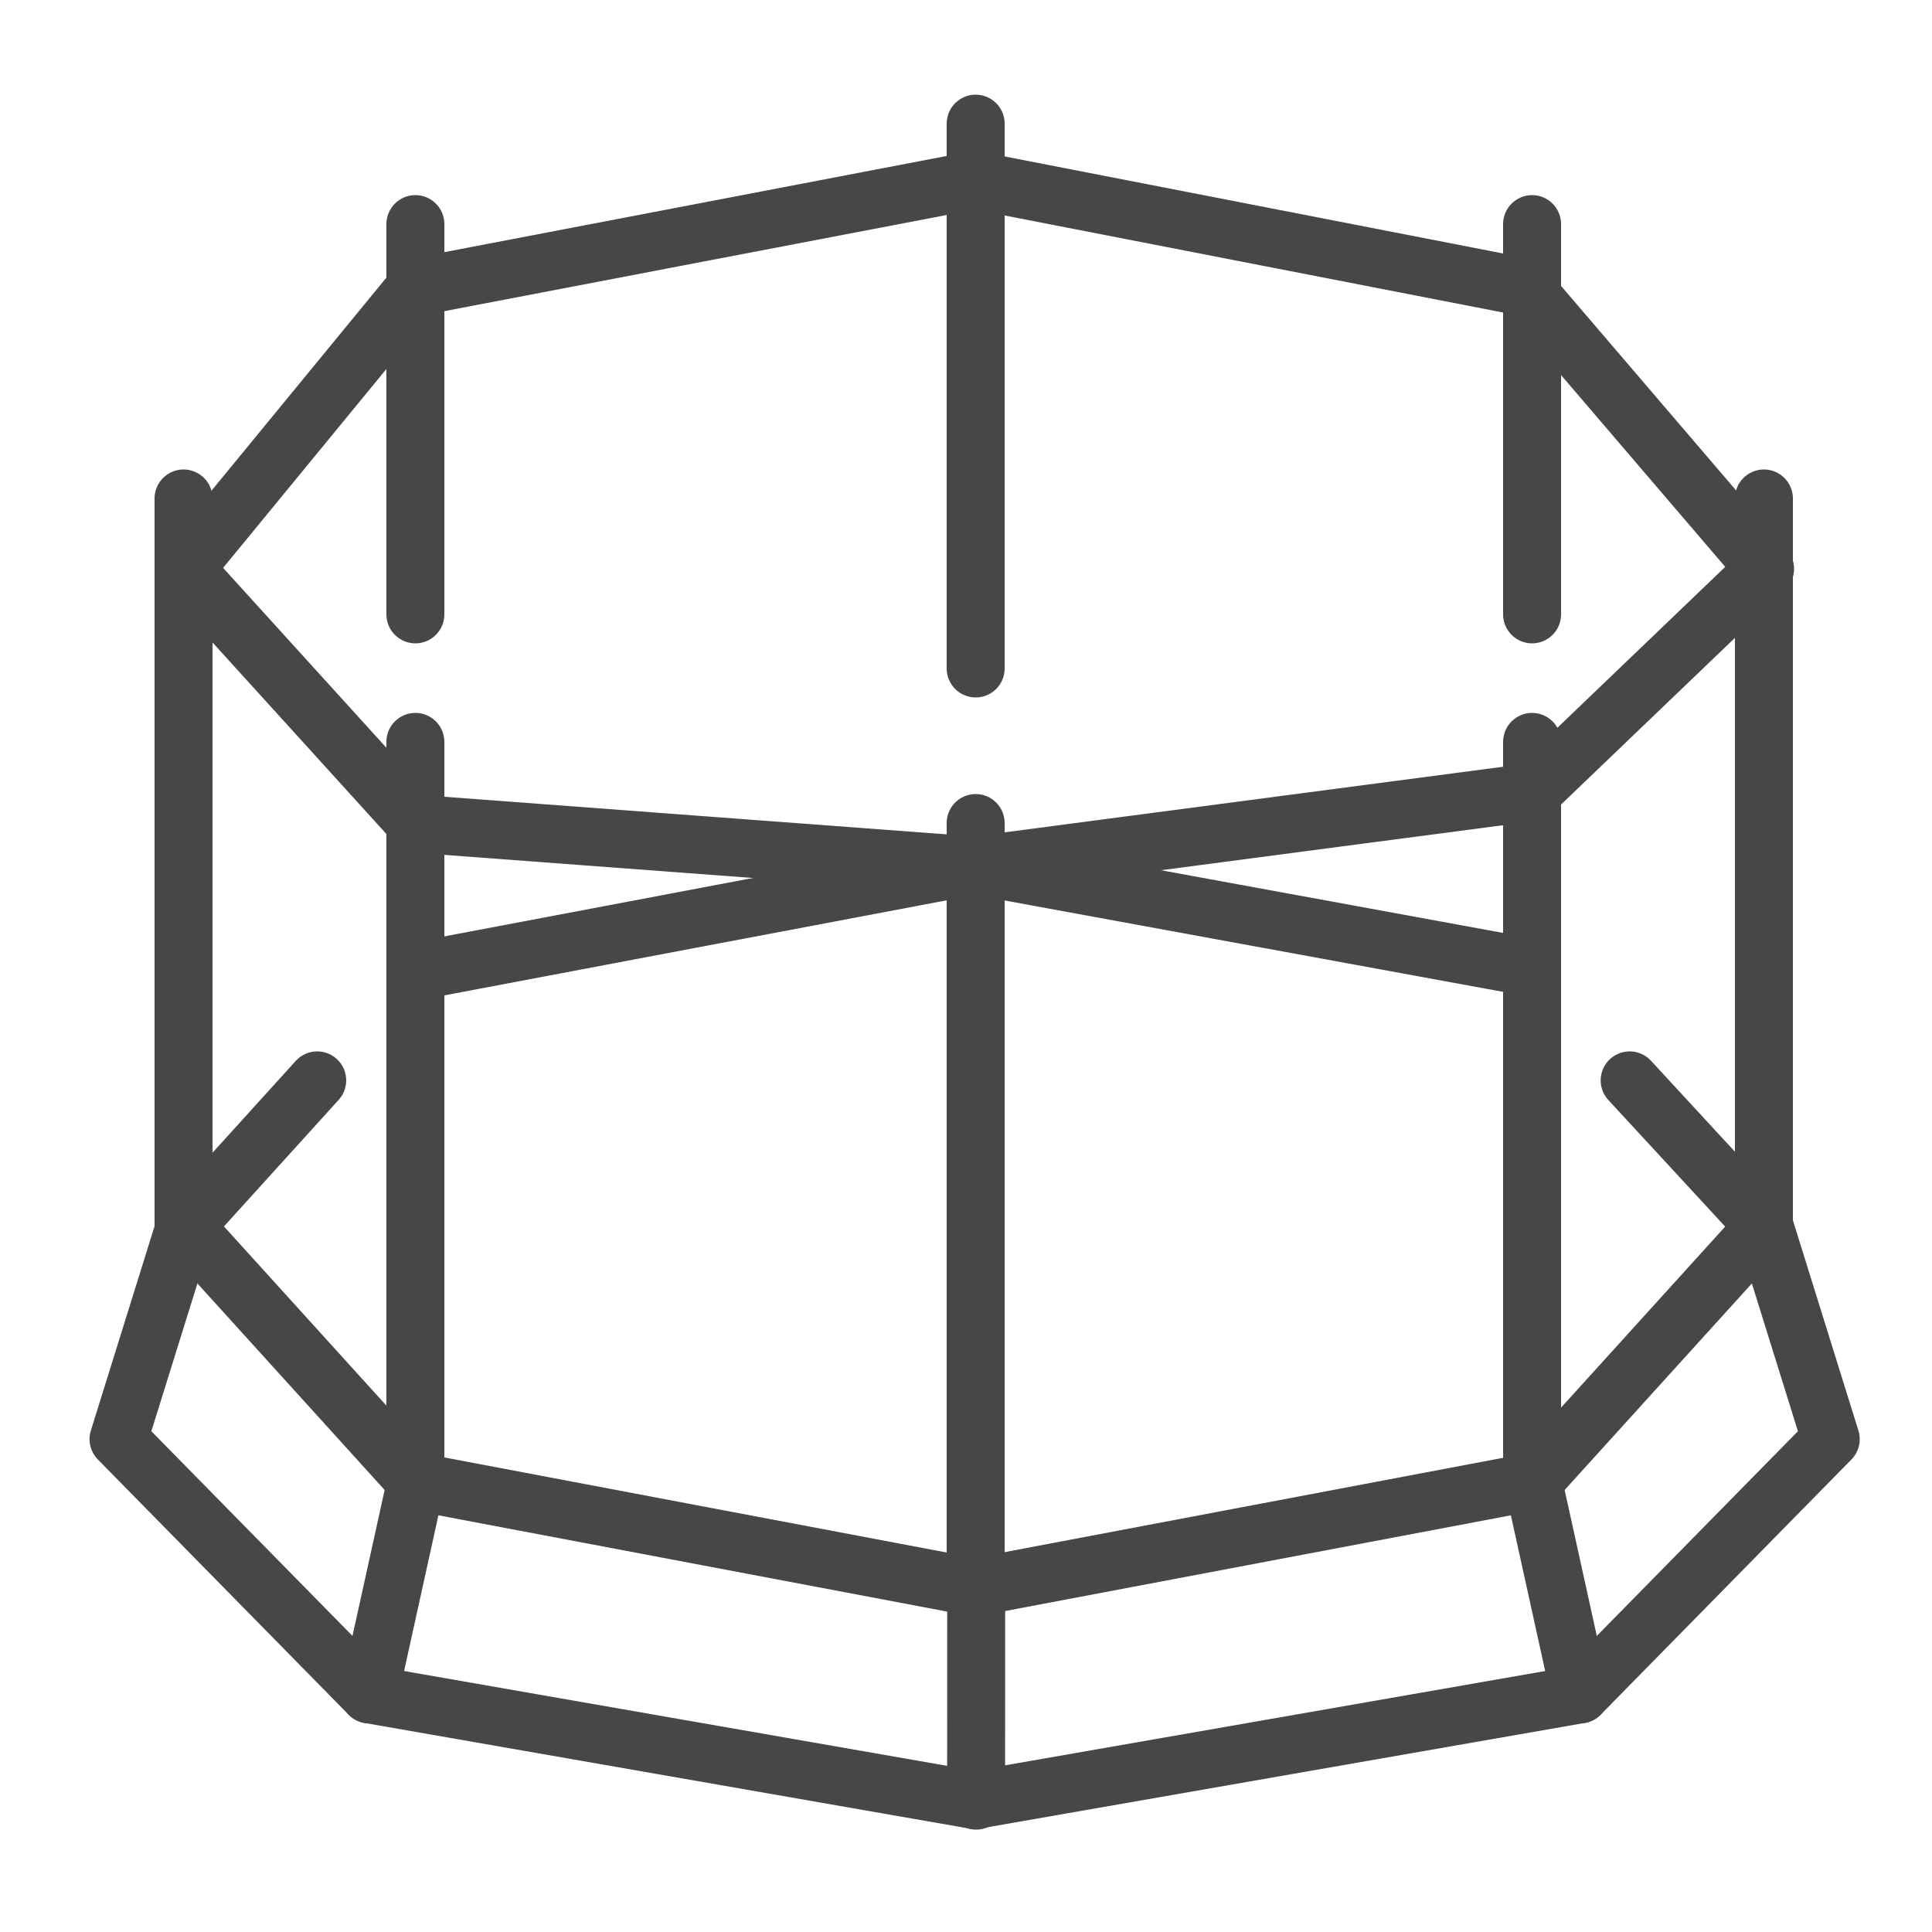
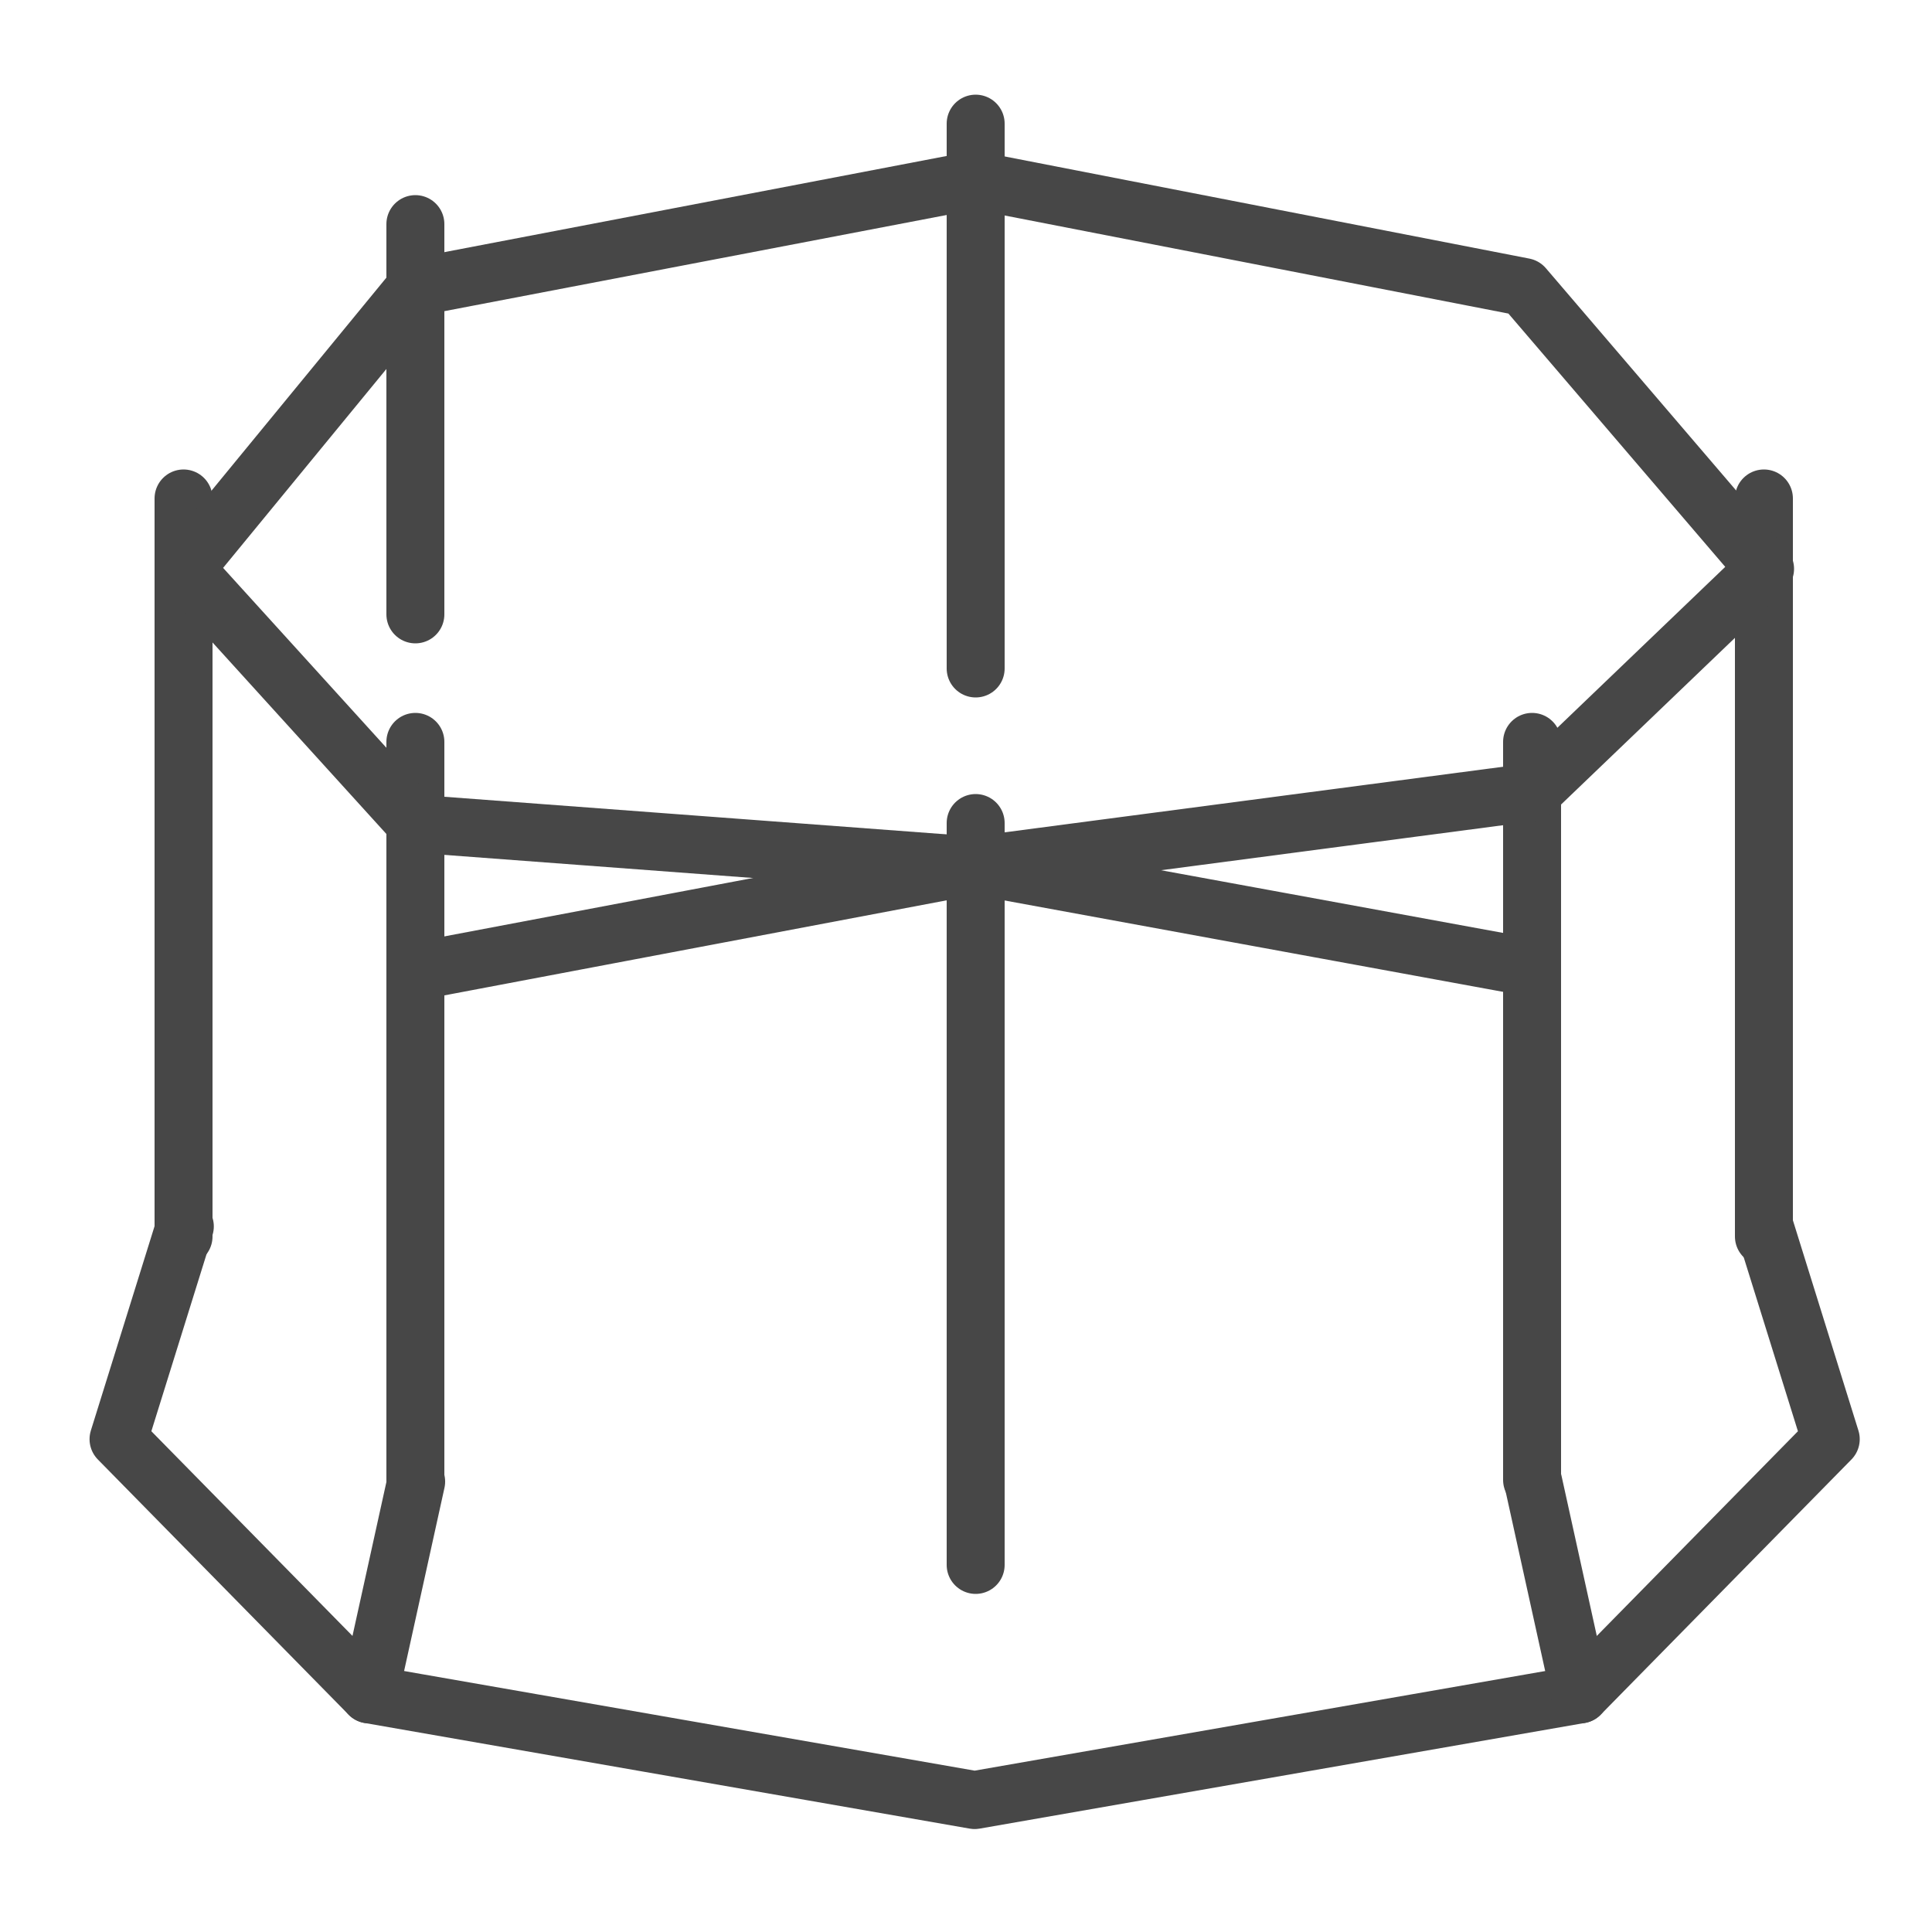
<svg xmlns="http://www.w3.org/2000/svg" viewBox="0 0 500 500" id="Layer_1">
  <g style="fill:none;stroke:#474747;stroke-linecap:round;stroke-linejoin:round;stroke-miterlimit:10;stroke-width:15">
    <path d="m107.702 251.353 144.534-27.355" />
-     <path d="m421.752 279.601 34.886 37.795-59.868 66.042-144.534 27.356-144.534-27.356-59.868-66.042 34.261-37.795" />
    <path d="m252.236 223.998 143.476 26.298" />
    <path d="m456.638 317.396 17.159 55.062-64.894 66.043-156.667 27.355-156.668-27.355-64.894-66.043 17.16-55.062" />
    <path d="m107.702 383.438-12.134 55.063" />
-     <path d="m252.636 410.992-.021 55.008" />
    <path d="m396.77 383.438 12.133 55.063" />
    <path d="m47.5 320v-191" />
    <path d="m107.5 159v-101" />
-     <path d="m396.5 159v-101" />
    <path d="m456.5 320v-191" />
    <path d="m396.5 383v-191" />
    <path d="m107.5 383v-191" />
    <path d="m252.5 173v-141" />
    <path d="m252.5 405v-192" />
    <path d="m456.799 147.214-62.425-72.925-142.138-27.673-144.534 27.673-59.868 72.925 59.878 65.962 144.524 10.822 144.266-18.988z" />
  </g>
</svg>